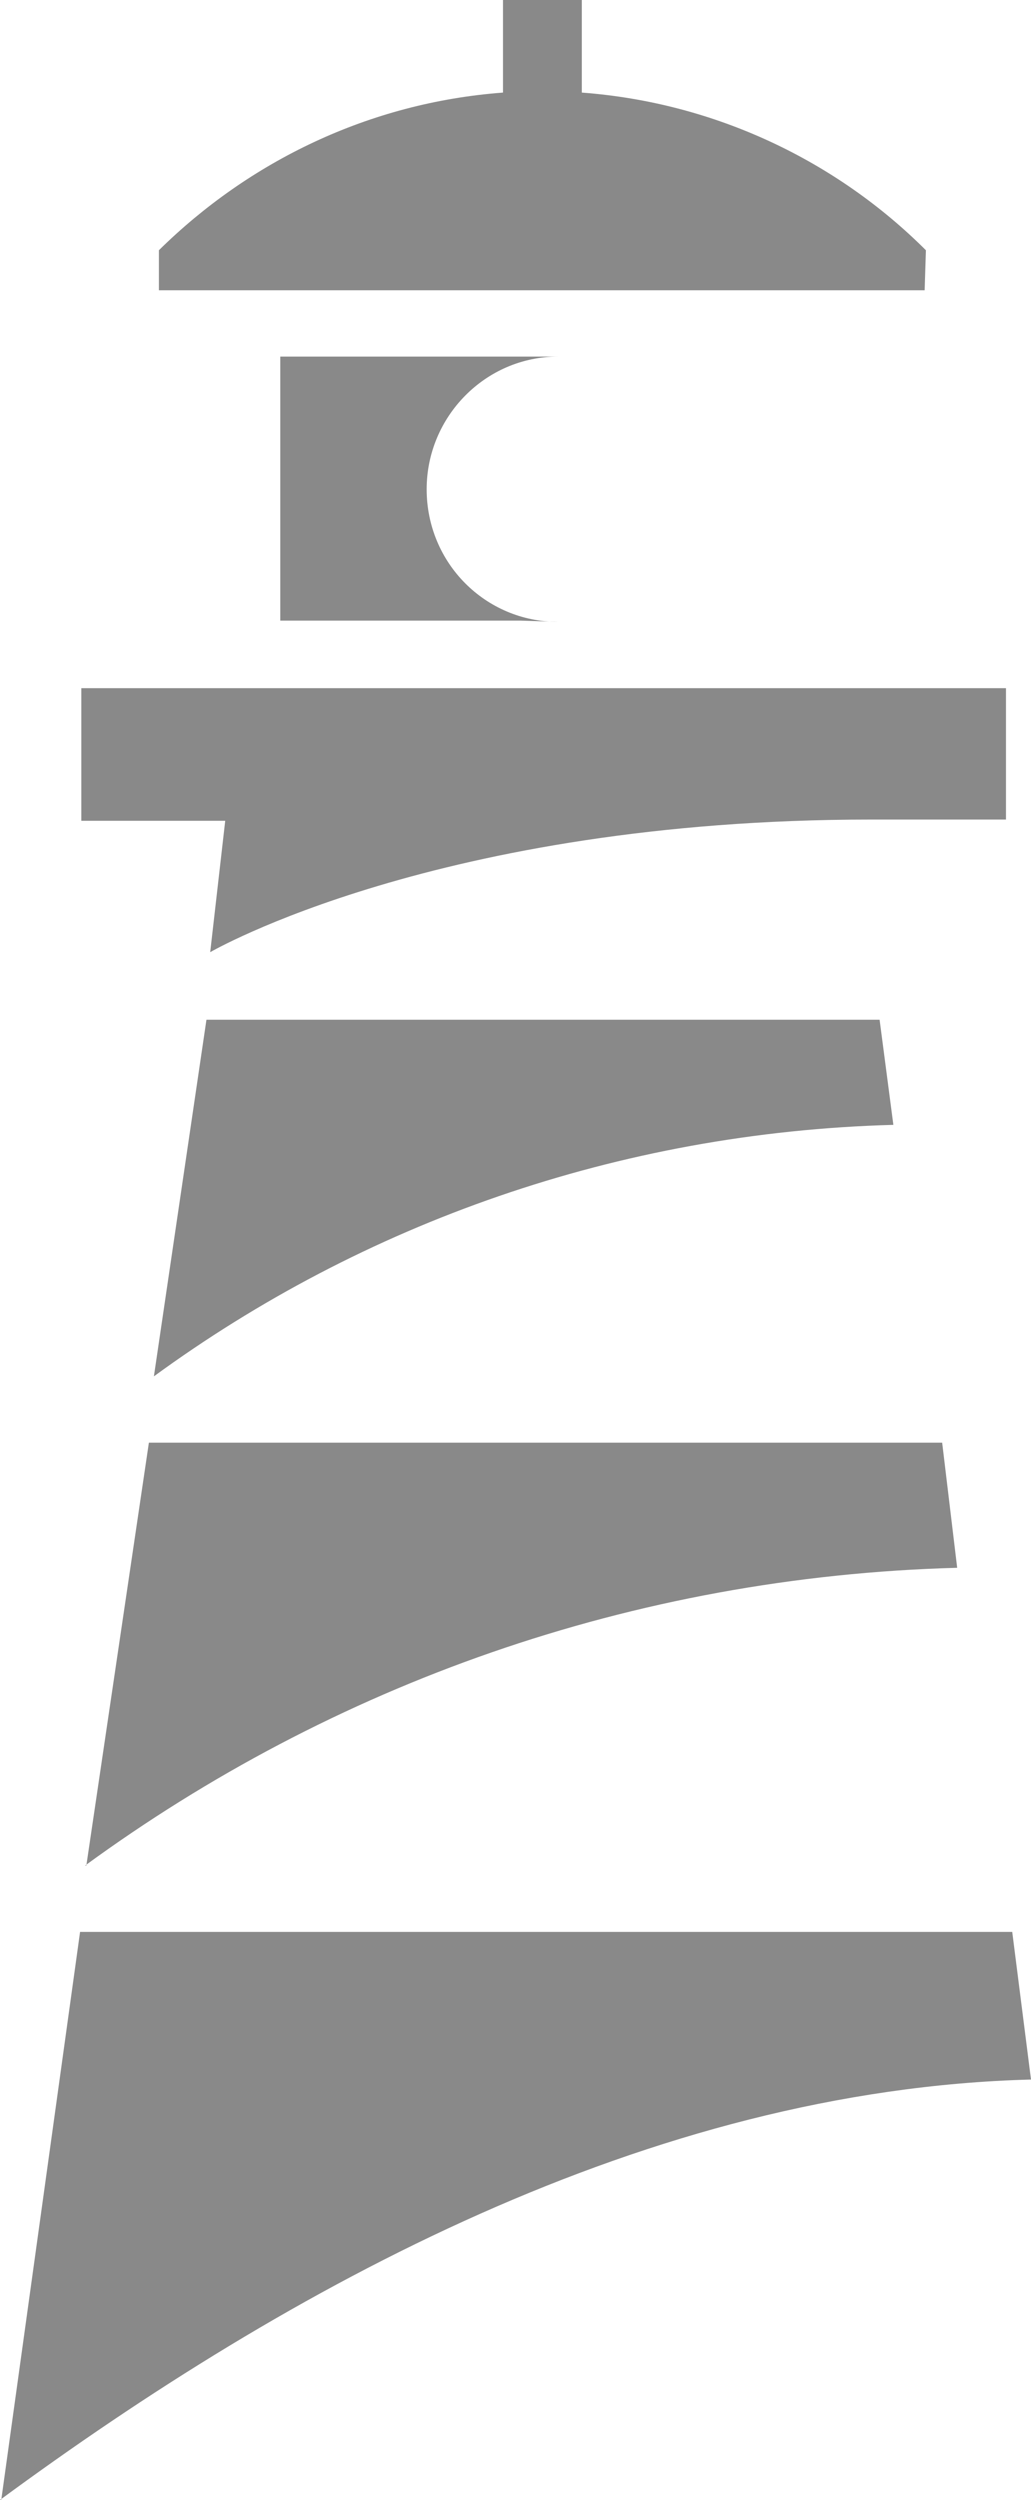
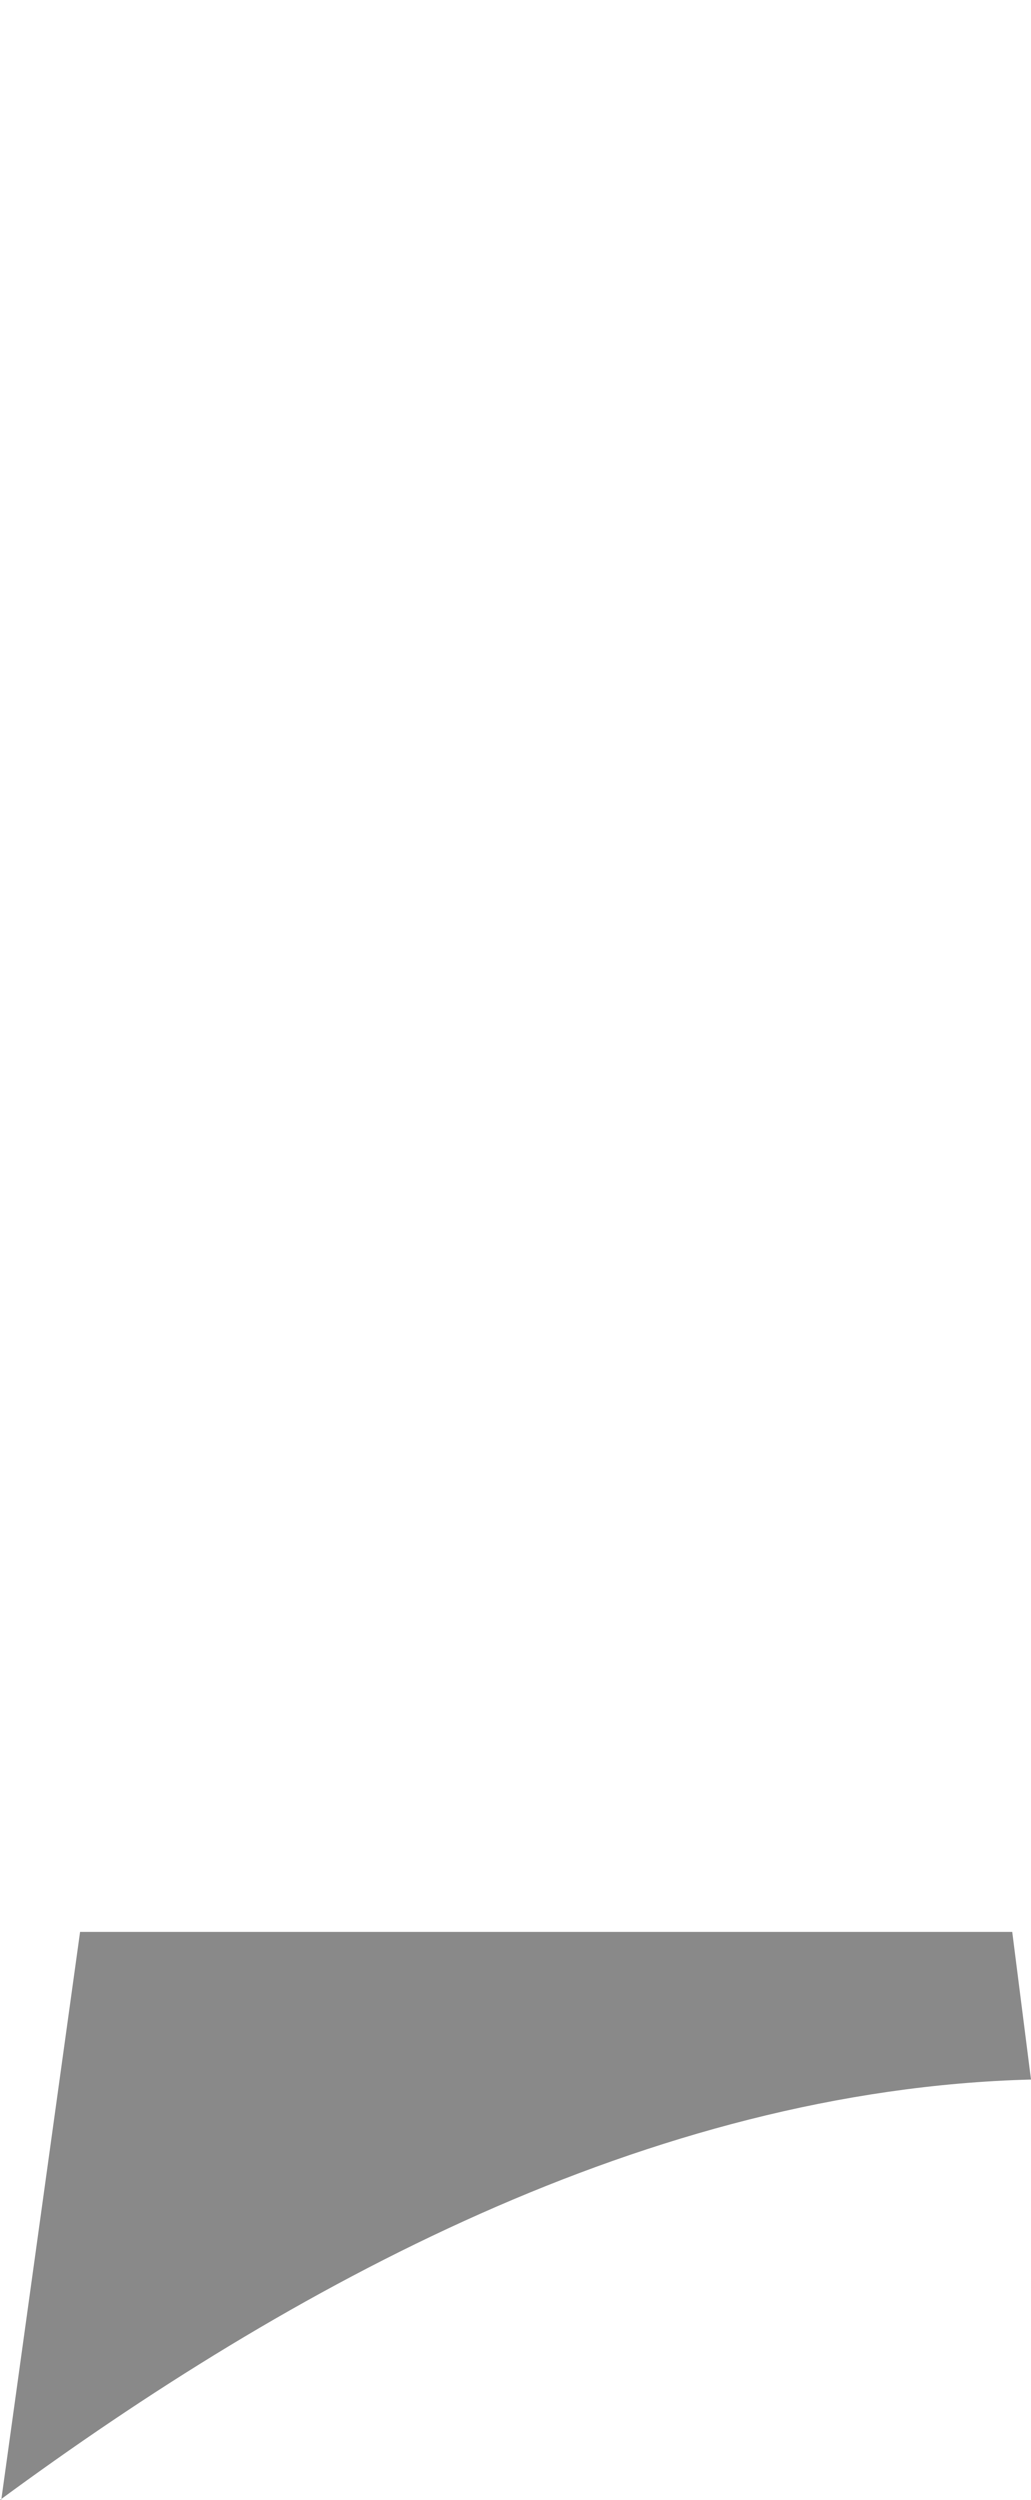
<svg xmlns="http://www.w3.org/2000/svg" id="Laag_1" x="0px" y="0px" viewBox="0 0 82.4 199.8" style="enable-background:new 0 0 82.4 199.8;" xml:space="preserve">
  <style type="text/css">	.st0{fill:#898989;}</style>
-   <path class="st0" d="M74,20C66.9,12.9,57.2,8.2,46.5,7.4V0h-6.3v7.4C29.5,8.2,19.9,12.9,12.7,20v3.2h61.2L74,20z" />
-   <path class="st0" d="M44.6,49.7c-5.8,0-10.5-4.7-10.5-10.6c0-5.8,4.7-10.6,10.5-10.6h-3H22.4v21.1h19.2L44.6,49.7z" />
-   <path class="st0" d="M80.4,65.5V55H6.5v10.6H18l-1.2,10.5c0,0,18.2-10.6,52.8-10.6h10.6H80.4z" />
-   <path class="st0" d="M71.4,89.9l-1.1-8.4H16.5L12.3,110C29,97.8,49.4,90.5,71.4,89.9z" />
-   <path class="st0" d="M76.5,125.3l-1.2-10H11.9l-5,33.8H6.8C26.5,134.7,50.5,126,76.5,125.3L76.5,125.3z" />
  <path class="st0" d="M82.4,166.2l-1.5-11.8H6.4l-6.3,45.4H0C23.1,182.8,51.8,167,82.4,166.2L82.4,166.2z" />
</svg>